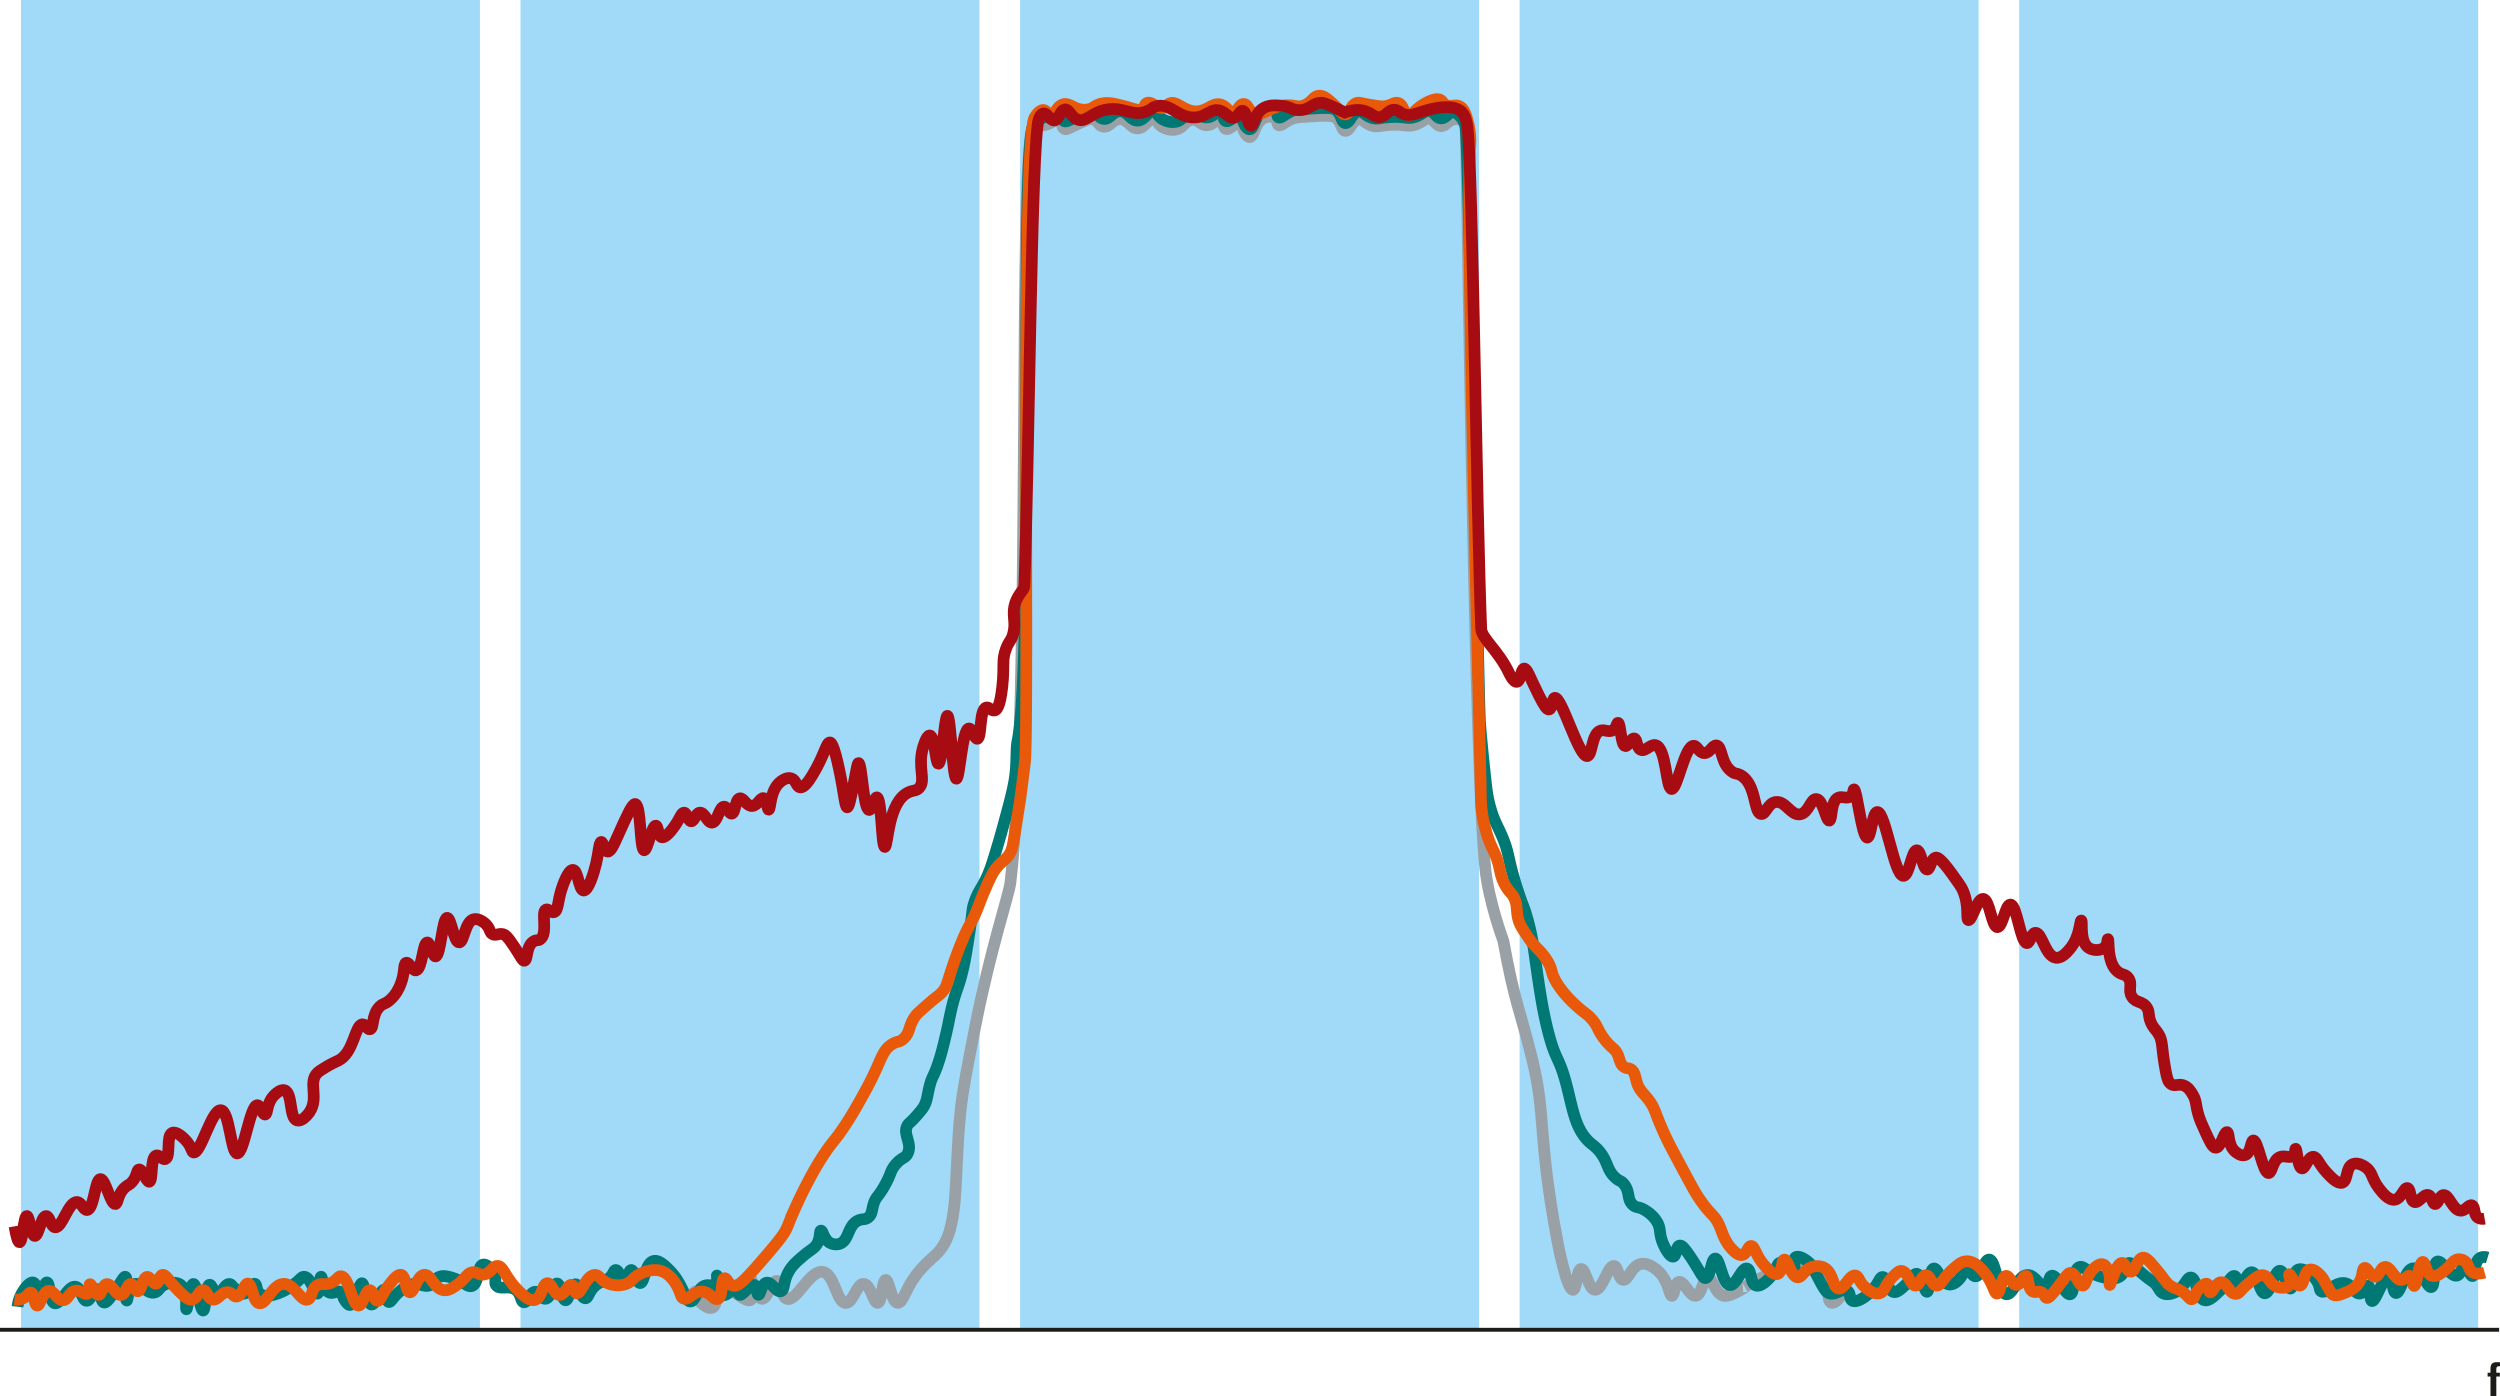
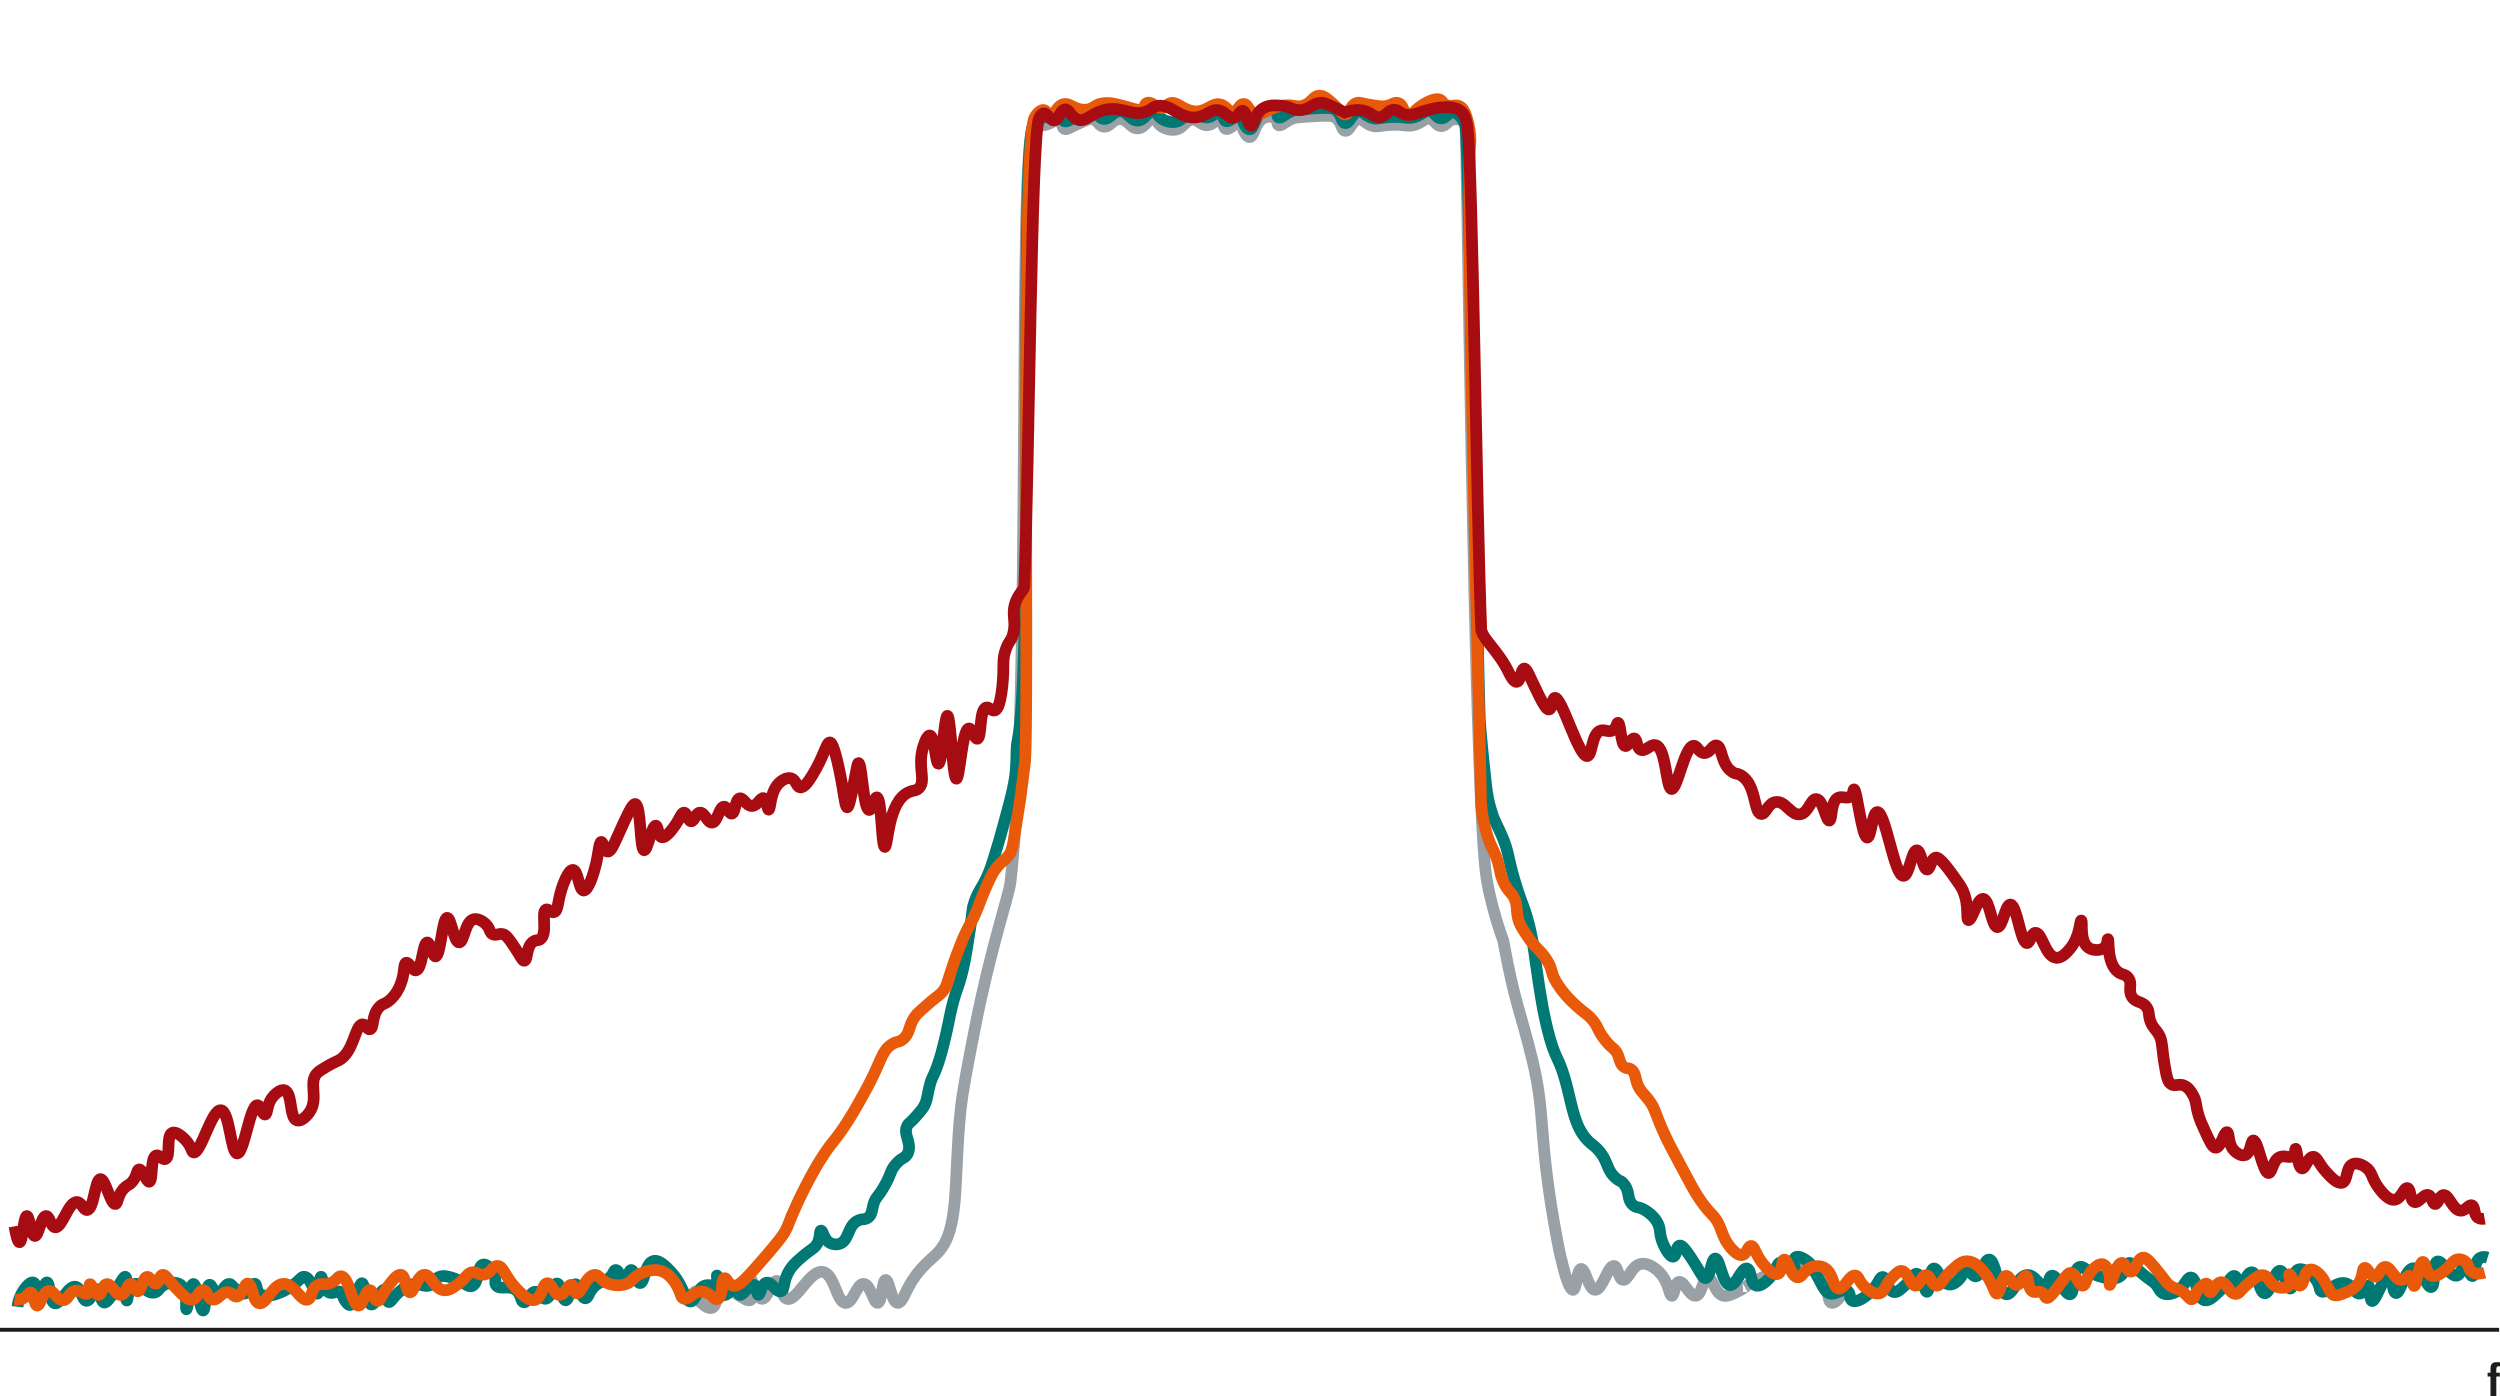
<svg xmlns="http://www.w3.org/2000/svg" xmlns:xlink="http://www.w3.org/1999/xlink" version="1.2" viewBox="0 0 1279.454 714.648">
  <defs>
    <symbol id="a" overflow="visible">
      <path d="M6.578-15.406a1.082 1.082 0 00-.297-.031c-.656 0-1.09.124-1.297.374-.199.25-.296.735-.296 1.454v1.515H6.5v1.938H4.687V0H1.704v-10.156H.234v-1.938h1.47v-1.89c0-1.176.206-2.036.624-2.579.5-.632 1.379-.953 2.64-.953.5 0 1.036.024 1.61.063zm0 0" />
    </symbol>
  </defs>
-   <path d="M522.055 680.555h234.89V0h-234.89zm0 0M266.387 680.555H501.28V0H266.387zm0 0M10.719 680.555h234.894V0H10.72zm0 0M1033.387 680.555h234.894V0h-234.894zm0 0M777.719 680.555h234.894V0H777.72zm0 0" fill="#a1d9f8" />
  <path d="M1279 680.555H0" fill="none" stroke="#1c1c19" stroke-width="2" stroke-miterlimit="10" />
  <path d="M352.672 659.617c6.625 8.934 9.941 10.367 11.742 9.703 2.914-1.074 1.613-7.539 5.106-9.191 4.683-2.211 11.937 7.07 14.812 5.105 2.516-1.718-.516-10.59 0-10.722.54-.14 2.535 10.054 5.613 10.21 3.024.157 4.946-9.468 7.66-9.187 2.438.25 1.891 8.106 5.11 9.188 4.922 1.66 11.687-14.922 18.383-13.786 6.101 1.036 7.058 15.934 11.742 15.903 3.828-.028 5.547-10.004 9.191-9.774 3.57.227 5.024 9.993 7.149 9.746 2.28-.261 2.261-11.66 4.086-11.789 1.855-.132 2.937 11.555 6.129 11.79 1.949.144 3.421-4.079 5.617-8.215 5.074-9.575 11.41-13.805 14.808-17.364 11.684-12.234 8.07-36.898 11.742-72.511 1.079-10.43 3.274-21.59 7.66-43.914 7.657-38.922 17.133-66.86 17.876-73.02 10.93-90.953 3.496-380.957 11.957-387.746.535-.43 2.57.625 5.488 0 4.36-.93 6.285-3.781 7.914-2.938 1.594.829.488 3.93 2.172 4.852 1.105.61 2.32-.32 6.508-2.297 4.277-2.015 6.445-3.015 8.043-2.668 2.902.625 2.867 3.387 5.492 3.817 3.348.55 4.574-3.766 8.426-3.856 4.226-.101 5.418 5.04 9.316 4.75 3.813-.281 5.137-5.375 8.043-4.812 1.777.343 1.586 2.312 4.34 4.046.254.16 3.398 2.079 6.894 1.403 3.938-.758 4.375-4.043 7.786-4.977 3.59-.98 5.011 3.32 8.812 2.68 3.297-.555 4.523-3.816 6.254-3.195 1.809.648 1.043 4.422 2.809 5.109 2.41.941 6.351-5.113 7.914-4.21.703.405.062 1.71.765 3.956.516 1.64 1.946 4.438 3.469 4.469 2.598.05 2.578-7.977 7.766-9.957 1.75-.668 4.355-.75 5.617.555 1.14 1.175.453 2.722 1.406 3.273 1.336.777 3.426-1.852 7.148-3.32.985-.387 1.95-.641 7.149-.98 8.75-.575 13.16-.833 14.934.472 3.328 2.45 2.87 6.61 4.98 6.765 2.469.184 3.355-5.492 6.895-5.875 2.406-.257 3.18 2.25 7.02 3.32 2.343.653 3.14.024 7.66-.382 9.073-.813 10.077 1.363 14.679-.383 3.633-1.375 4.48-3.285 6.894-2.808 2.856.562 3.215 3.535 5.747 3.703 2.785.183 3.828-3.325 6.765-3.45 0 0 5.235-1.074 5.871 4.086.875 7.121 4 320.215 10.13 379.45 1.741 16.836 9.19 36.765 9.19 36.765 6.157 33.324 7.997 33.055 14.81 60.766 7.21 29.344 2.628 38.113 12.765 92.426 0 0 4.836 25.922 8.172 25.53 1.836-.214 1.832-10.538 4.082-10.722 2.308-.191 3.718 10.555 7.152 10.723 3.785.187 6.563-12.684 9.7-12.254 2.187.297 2.097 6.738 4.597 7.148 2.746.45 4.09-7.132 9.191-8.171 4.547-.926 9.102 3.953 9.7 4.597 4.757 5.098 4.671 11.828 6.128 11.742 1.438-.082 1.262-6.609 3.575-7.148 2.691-.625 5.476 7.613 8.68 7.148 3.175-.457 3.425-8.98 6.128-9.191 2.688-.207 3.367 8.133 8.172 9.195 3.797.84 14.14-6.453 10.723-4.597 14.926-8.438 18.383-9.192 18.383-9.192 2.464-.539 13.824-3.015 20.937 4.086 4.43 4.426 2.363 12.594 5.106 13.274 1.921.48 4.414-2.887 6.125-5.618" fill="none" stroke="#99a1a6" stroke-width="6" stroke-miterlimit="10" />
  <path d="M8.969 668.766c.195-1.727.734-4.453 2.426-7.278.3-.508 3.476-5.726 5.617-5.105 2.039.594 1.629 6.058 2.933 6.191 1.434.145 2.696-6.34 4.086-6.23 1.7.129 1.102 9.86 3.957 10.636 3.024.825 6.89-9.218 10.727-8.425 2.953.61 3.258 7.113 5.617 7.148 2.258.035 3.3-5.93 5.36-5.871 1.82.05 1.558 6.395 3.574 6.766 1.468.27 3.597-2.922 7.789-9.32 1.808-2.762 2.488-3.977 3.062-3.829 1.688.438-.457 11.84.766 12.125.543.13.765-7.433 3.957-8.426 3.133-.968 6.086 5.266 10.215 4.34 2.402-.535 2.273-2.84 5.617-4.21 1.992-.817 5.324-1.344 7.531.128 4.387 2.93 2.512 12.586 3.192 12.637.777.062 1.812-12.82 3.574-12.895 1.824-.07 3.511 13.653 4.976 13.536 1.41-.118 1.196-12.926 3.32-13.153 1.227-.129 1.926 4.063 4.087 4.207 2.398.164 3.691-4.851 6.128-4.59 1.114.122 1.118 1.204 3.7 3.067 1.773 1.277 2.66 1.914 3.703 1.844 2.836-.192 3.918-5.293 5.488-5.036 1.227.2.574 3.297 2.555 5.036 3.054 2.683 9.707-.215 11.105-.825 3.106-1.351 5.82-3.464 6.766-4.21 3.152-2.481 3.562-3.641 4.851-3.586 3.512.14 5.223 8.917 6.766 8.62 1.48-.285 1.031-8.55 1.918-8.624.797-.067.836 6.754 4.211 8.054 2.266.88 4.344-1.39 6-.125 1.137.871.547 2.239 2.172 4.469.742 1.023 1.55 2.133 2.422 2.043 1.258-.129 1.644-2.633 4.086-7.918 1.316-2.848 1.715-3.227 2.043-3.191.949.113 1.109 3.714 3.449 9.066.543 1.246.812 1.691 1.273 1.785 2.211.453 5.004-7.96 6.766-7.531 1.398.34.59 5.832 2.172 6.254 1.113.3 2.078-2.277 5.488-5.235 1.738-1.503 3.34-2.89 5.617-3.574 4.781-1.426 7.215 1.852 10.469 0 2.16-1.226 1.945-3.156 4.469-4.097 1.386-.52 2.758-.418 4.594 0 7.363 1.675 9.277 5.507 11.875 4.738 3.832-1.14 2.636-10.387 5.87-10.98 2.032-.372 4.903 2.843 5.872 5.874.812 2.536-.188 3.434.765 4.723 1.926 2.602 6.563-.27 10.086 2.426 2.883 2.203 2.36 6.09 4.086 6.254 2.063.199 3.13-5.301 5.871-5.364 2.266-.046 3.059 3.668 5.11 3.579 2.933-.133 4.035-7.907 6-7.79 2.023.122 2.488 8.477 4.34 8.555 1.843.074 2.945-8.18 5.105-8.172 1.984.008 2.602 7.008 4.977 7.149 1.785.105 1.68-3.817 5.746-6.895 3.14-2.37 5.578-1.828 7.789-4.847 1.078-1.477 1.242-2.63 2.043-2.684 1.886-.125 3.093 6.137 4.722 6 1.543-.129 1.707-5.871 3.192-6 1.62-.137 2.68 6.629 4.593 6.64 2.329.012 2.426-9.995 6.766-11.234 2.77-.793 5.934 2.364 8.043 4.469 7.668 7.64 8.047 16.29 10.98 16.21 2.727-.07 3.422-7.577 8.169-8.296 1.863-.285 3.324.633 4.468-.383 1.528-1.355.727-4.578.895-4.597.281-.032.36 9.152 3.191 9.957 2.418.691 5.719-5.047 7.278-4.211 1.074.578.004 3.574 1.02 4.086 1.585.793 5.503-5.805 7.66-4.98 1.597.612 1.109 4.862 2.042 4.98 1.074.129 1.559-5.508 4.086-6.13 2.672-.66 4.996 4.954 7.402 4.34 2.086-.53 1.04-4.921 4.215-10.34 1.754-2.995 3.989-4.921 7.02-7.53 4.383-3.774 6.289-4.067 7.66-7.024 1.434-3.086.852-6.016 1.66-6.125 1.024-.144 1.406 4.664 4.852 6.383 1.304.652 3.054.863 4.593.383 5.083-1.586 4.06-9.54 9.704-12 2.296-1.004 3.511-.141 5.234-1.66 1.848-1.63 1.613-3.657 2.555-6.766 1.113-3.692 2.156-3.2 5.617-9.32 3.629-6.422 2.765-7.47 5.617-10.852 3.379-4.004 4.969-2.977 6.254-5.742 2.469-5.317-2.95-10.078 0-14.555.71-1.078 1.05-.844 4.086-4.215 1.289-1.433 2.652-3.058 3.316-3.957 2.528-3.406 2.418-6.304 3.703-11.488 1.407-5.68 2.11-4.484 4.852-13.02 1.34-4.171 2.105-7.359 3.191-11.875 1.532-6.37 1.817-8.539 2.809-13.02 2.586-11.69 3.895-11.624 6.383-22.468 1.18-5.133 1.847-9.465 3.191-18.129 1.946-12.55 1.305-11.754 2.297-14.933 2.48-7.946 5.074-8.446 8.809-19.149.922-2.636 1.859-5.754 2.937-9.32a431.048 431.048 0 002.938-10.211c3.285-11.98 4.925-17.973 6-24 1.586-8.926.675-15.895 1.656-20.684 8.426-41.148.766-309.148 8.3-315.191.536-.43 2.571-3.375 5.489-4 4.363-.93 6.281-3.781 7.914-2.938 1.594.829.488 3.926 2.172 4.852 1.105.61 2.32-.32 6.508-2.297 4.277-2.015 6.445-3.015 8.043-2.672 2.902.63 2.867 3.39 5.492 3.82 3.348.551 4.57-3.765 8.426-3.855 4.226-.101 5.418 5.04 9.316 4.75 3.813-.281 5.137-5.375 8.043-4.812 1.781.343 1.586 2.312 4.34 4.047.254.16 3.398 2.078 6.894 1.402 3.942-.758 4.375-4.043 7.79-4.977 3.585-.98 5.011 3.32 8.804 2.68 3.3-.555 4.528-3.816 6.258-3.195 1.809.648 1.043 4.422 2.809 5.109 2.41.941 6.347-5.113 7.914-4.21.703.405.066 1.71.765 3.956.516 1.64 1.946 4.438 3.469 4.469 2.598.05 2.578-7.977 7.766-9.957 1.75-.668 4.355-.75 5.617.555 1.14 1.175.453 2.722 1.402 3.273 1.34.777 3.43-1.852 7.153-3.32.984-.387 1.949-.641 7.148-.98 8.75-.575 13.164-.837 14.934.472 3.328 2.45 2.87 6.605 4.98 6.765 2.469.184 3.355-5.492 6.895-5.875 2.406-.257 3.18 2.25 7.02 3.32 2.343.653 3.14.024 7.66-.382 9.073-.813 10.077 1.36 14.679-.383 3.633-1.375 4.48-3.285 6.894-2.808 2.856.562 3.215 3.535 5.747 3.703 2.785.183 3.828-3.325 6.765-3.45 0 0 5.235 2.926 5.871 8.086 2.043 16.586 6.293 284.895 7.403 304.657.05.945 1.144 14.273 3.066 31.343.379 3.368.914 7.922 2.68 13.66 1.68 5.462 3.066 7.419 5.234 12.383 4.438 10.157 2.871 11.66 8.3 28.34 2.755 8.465 3.22 8.274 4.977 14.555 2.356 8.414 3.141 14.555 3.957 20.297 2.188 15.37 3.727 26.18 6.637 37.531 4.106 15.988 5.528 11.98 9.703 28.344 3.012 11.781 4.36 22.043 11.875 28.594 1.59 1.386 3.172 2.359 5.106 4.851 4.113 5.3 3.375 9.176 7.914 13.149 2.148 1.878 2.457 1.136 3.957 2.808 3.617 4.02 1.558 8.008 4.851 10.98 1.899 1.712 2.801.587 6.383 2.805.977.61 3.785 2.387 5.746 5.492 2.516 3.985.938 5.872 3.317 11.489 1.183 2.793 3.543 6.972 5.234 6.636 1.746-.34 1.32-5.18 3.192-5.617 1.078-.25 2.449 1.067 5.746 6 5 7.492 6.02 10.73 7.53 10.598 2.571-.223 2.888-9.867 4.981-9.957 2.465-.11 3.645 13.183 7.532 13.531 3.296.297 5.882-8.973 8.68-8.426 2.437.48 1.593 7.73 4.722 8.684 2.61.793 6.601-3.211 8.555-6 2.242-3.207 2.191-5.387 3.828-5.746 2.71-.594 5.492 4.773 6.894 4.086 1.313-.649-.851-5.488.895-6.77 1.496-1.093 5.215.914 7.531 3.32 1.625 1.692 1.617 2.594 3.957 7.024 2.633 4.973 3.945 7.461 5.617 8.043 3.57 1.242 6.692-2.871 9.32-1.277 2.055 1.246.887 4.207 2.68 5.105 2.625 1.313 9.11-3.035 12.64-8.68 1.173-1.878 1.747-3.46 2.81-3.449 2.226.031 2.53 7.028 5.742 7.66 1.652.328 3.285-1.183 5.875-3.574 3.816-3.527 4.316-5.824 5.742-5.742 2.824.16 3.933 9.324 5.363 9.187 1.57-.148.965-11.359 3.445-11.87 2.188-.45 3.93 8.007 8.172 8.171 2.934.114 6.567-3.773 7.403-7.531.382-1.719.132-3.188.64-3.32 1.09-.285 2.563 6.488 5.106 6.636 2.93.176 4.437-8.632 7.02-8.55 3.59.109 4.28 17.234 8.808 17.742 3.57.406 5.867-9.946 10.98-9.828 4.063.093 6.47 6.715 9.063 5.87 2.035-.66 1.46-5.034 3.191-5.488 2.801-.73 6.778 10.051 9.45 9.446 2.738-.617.75-12.457 4.722-13.914 2.348-.86 4.004 2.922 10.723 4.851 2.574.739 7.031 2.02 10.086-.129 3.133-2.199 2.265-6.234 4.469-6.765 1.593-.383 2.285 1.676 7.914 6.258 4.105 3.34 5.043 3.304 6.636 5.617 1.133 1.636 1.473 2.836 2.938 3.574 2.078 1.047 4.48.195 5.363-.129 5.781-2.137 6.555-8.129 8.934-7.914 3.117.277 2.836 10.656 7.02 11.617 2.195.5 4.612-1.812 7.788-4.851 4.473-4.282 5.989-7.957 7.532-7.532 1.601.438 1.144 4.692 2.554 4.977 1.883.379 3.727-6.977 6.254-6.895 3.008.102 3.844 10.606 6.64 10.727 2.977.125 4.864-11.645 7.786-11.492 2.547.137 3.633 9.195 5.363 9.066 1.656-.129.735-8.441 4.082-9.703 2.946-1.11 9.02 3.29 10.598 8.426.441 1.437.3 2.187 1.02 2.68 2.5 1.703 7.288-5.243 12.382-4.086 3.86.875 4.86 5.71 7.535 5.234 2.282-.402 2.98-4.176 4.082-3.957 1.516.3.668 7.457 2.043 7.789 1.946.469 5.985-13.219 8.684-12.766 2.031.336 1.637 8.399 3.574 8.68 2.457.356 4.563-12.406 8.934-12.64 3.992-.211 6.98 10.164 9.195 9.578 2.297-.614.258-12.145 3.063-13.024 2.566-.805 6.695 8.133 10.086 7.149 2.039-.59 2.195-4.313 3.828-4.34 1.855-.028 2.84 4.765 4.086 4.597 1.527-.207.53-7.453 3.957-9.32 1.265-.691 2.75-.434 3.765-.129" fill="none" stroke="#007873" stroke-width="6" stroke-miterlimit="10" />
  <path d="M7.426 665.086c1.148.14 2.855.164 4.527-.68 2.266-1.144 2.777-3.035 3.809-2.89 1.828.257 1.695 6.422 3.23 6.632 1.688.235 2.774-7.097 5.953-7.484 2.809-.34 4.344 5.078 7.485 4.762 2.672-.266 2.93-4.324 6.125-4.848 2.847-.473 4.828 2.395 6.293 1.45 1.484-.966.445-4.567 1.191-4.766.938-.246 2.523 5.539 4.422 5.445 1.742-.082 1.89-5.05 4.082-5.469 2.562-.488 4.703 5.867 7.484 5.457 2.446-.36 2.973-5.61 4.93-5.554 1.637.05 2.168 3.73 3.574 3.695 1.938-.05 2.446-7.082 4.762-7.316 1.746-.176 2.848 3.664 4.594 3.402 1.695-.25 1.539-4.008 3.23-4.422 1.707-.414 3.25 3.062 7.996 7.828 3.27 3.285 5.11 5.086 7.145 4.758 2.926-.465 3.57-4.918 5.781-4.777 2.125.136 2.25 4.28 4.766 4.777 2.785.55 4.574-4.172 7.992-3.742 2.183.277 2.543 2.34 4.254 2.21 2.988-.218 3.816-6.667 5.781-6.632 2.348.043 2.434 9.262 5.785 10.035 3.719.863 6.7-9.797 12.586-9.863 5.492-.063 8.758 9.14 12.246 7.992 2.477-.813 1.57-5.688 5.274-7.484 2.097-1.016 3.113.199 6.125-.848 3.597-1.258 3.937-3.625 5.613-3.574 4.18.129 5.797 15.02 9.016 14.976 2.347-.035 3.546-8.004 5.78-7.847 1.79.128 2.067 5.324 3.911 5.457 1.531.113 2.27-3.387 5.953-8.164 2.04-2.641 4.297-5.559 6.125-5.137 2.754.64 1.996 8.273 4.422 8.879 2.21.554 3.719-8.586 7.484-8.895 3.575-.297 5.04 7.485 10.207 7.875 2.489.188 4.68-1.422 7.145-3.23 4.07-2.992 4.473-5.578 7.312-5.953 2.38-.317 2.872 1.398 5.446 1.191 3.91-.316 4.629-4.426 7.312-4.426 3.051.004 3.727 5.317 9.696 11.567 2.527 2.644 6.402 6.703 9.523 5.785 3.703-1.09 3.687-8.383 6.297-8.504 2.387-.113 3.457 5.945 6.293 5.953 2.707.004 4.234-5.516 6.125-5.105 1.488.328 1.168 3.91 2.55 4.253 2.329.582 4.864-9.19 9.352-9.355 2.55-.09 2.832 3.012 7.488 4.594.66.222 4.512 1.468 8.504 0 2.953-1.09 3.008-2.574 5.953-4.422.633-.402 6.766-4.14 12.418-2.043 5.141 1.91 7.926 7.933 8.504 9.183 1.254 2.715 1.192 4.215 2.551 4.766 2.598 1.05 4.8-3.621 9.184-3.574 4.308.05 6.156 4.61 8.336 3.742 2.93-1.164 1.351-10.09 3.402-10.543 1.25-.281 1.902 3.031 4.25 3.742 2.578.778 5.535-2.074 14.121-11.91 10.777-12.348 12.098-14.71 12.926-16.328 1.789-3.496 1.508-3.996 5.273-12.246a229.124 229.124 0 015.274-10.887c2-3.855 4.836-9.312 9.015-15.648 4.664-7.07 5.371-6.692 10.543-14.457 3.637-5.457 6.184-9.992 7.825-12.93 2.945-5.266 5.109-9.129 7.656-14.625 3.793-8.18 4.66-11.816 8.844-14.46 2.855-1.806 3.574-.817 5.785-2.724 3.851-3.316 2.433-6.96 6.633-12.246.644-.812 2.132-2.129 5.101-4.761 5.848-5.18 6.606-5.133 8.336-7.145 2.305-2.68 2.309-4.336 4.934-12.246.16-.484 2.504-7.508 5.273-14.117 3.711-8.856 4.457-8.063 7.824-16.5 1.324-3.32 2.453-6.563 4.93-12.078 2.168-4.817 3.027-6.168 3.574-6.973 3.192-4.7 5.336-4.95 7.653-8.336 1.492-2.176 2.035-5.504 3.062-12.074 1.754-11.223 2.633-16.848 2.723-17.52 1.125-8.562 2.101-16.379 2.21-17.351 2.255-19.875-2.132-317.602 4.934-330.156 2.266-4.028 4.422-3.91 4.422-3.91 1.738.097 2.207 2.273 3.91 2.382 2.313.145 2.719-3.785 5.785-5.105 3.79-1.63 6.247 3.054 12.247 2.55 4.167-.347 4.132-2.699 9.015-3.296 3.113-.38 5.66.27 10.207 1.43 5.188 1.316 7.723 2.753 9.695 1.359 1.415-1 .907-2.301 2.211-2.883 2.555-1.145 5.52 3.406 8.844 2.371 1.395-.434 1.188-1.332 2.55-2.04 3.638-1.89 6.942 3.513 13.099 3.911 6.5.422 9.238-5.195 13.949-3.23 2.793 1.164 3.402 3.793 5.613 3.57 2.586-.258 3.149-4.004 5.442-4.082 2.207-.074 2.382 3.371 5.273 4.762 4.227 2.039 7.473-3.575 16.328-4.082 4.91-.278 5.926 1.328 9.356 0 4.226-1.637 4.695-4.856 7.824-4.93 2.312-.055 4.199 1.644 7.656 4.762 3.547 3.199 4.086 4.875 5.613 4.761 2.442-.183 2.332-4.57 5.782-5.78 1.34-.474 1.687.073 7.656 1.019 3.172.5 4.758.754 5.953.68 4.445-.274 5.43-2.41 7.652-1.7 3.102.988 2.598 5.594 5.106 6.121 2.168.461 3.156-2.87 9.015-6.12 4.86-2.7 6.868-1.903 7.313-1.704 1.437.644 1.254 1.629 2.89 2.55 2.602 1.466 4.45-.238 6.805.684 2.676 1.043 3.645 4.547 4.594 8.16 1.61 6.141 1.187 10.887 1.187 10.891-2.535 28.813 4.934 301.66 5.446 334.914.14 9.176 2.383 16.16 2.383 16.16 2.707 10.598 5.097 10.575 7.14 20.07.528 2.442 1.258 6.567 4.254 10.715 1.356 1.88 1.738 1.778 2.723 3.403 2.453 4.074 1.43 7.015 2.55 11.57.708 2.875 2.06 4.918 4.762 9.012 4.23 6.402 6.098 6.394 9.528 11.566 3.93 5.934 1.812 6.461 5.78 12.758 3.852 6.11 9.013 10.645 11.056 12.418 3.484 3.02 4.53 3.266 6.804 5.953 3.133 3.7 2.387 4.688 5.785 9.356 4.25 5.836 5.946 5.004 7.485 9.015.902 2.348 1.117 4.711 3.23 5.953 1.332.782 1.977.274 3.23 1.02 2.255 1.34 2.258 4.207 3.235 7.144 1.203 3.63 3.074 4.926 5.613 8.165 3.996 5.105 3.18 6.785 9.012 19.222 1.797 3.82 4.031 7.988 8.508 16.328 4.078 7.602 6.117 11.403 7.652 13.778 7.012 10.843 8.805 9.297 11.567 15.988 1.406 3.406 2.457 7.476 6.293 11.566 2.789 2.973 4.32 3.047 5.105 2.891 2.531-.504 2.852-4.566 4.594-4.59 1.648-.023 2.101 3.61 5.27 7.992.218.305 5.382 7.344 8.335 6.297 2.52-.894 1.82-7.105 3.403-7.316 1.914-.254 3.34 8.773 6.804 9.015 2.48.172 3.336-4.351 7.992-5.441.434-.105 2.801-.66 5.106.34 5.312 2.297 4.71 10.414 7.824 10.883 3.078.468 5.457-7.211 8.672-6.633 1.828.332 1.594 2.91 4.766 5.785.898.816 4.574 4.145 7.652 3.23 2.844-.843 2.457-4.492 7.484-9.183 1.621-1.516 2.454-2.27 3.575-2.211 3.457.176 4.582 7.566 7.312 7.484 2.274-.07 2.942-5.238 5.274-5.273 2.32-.035 2.898 5.05 5.44 5.273 2.286.196 3.134-3.8 8.509-8.508 2.68-2.351 4.293-3.761 6.633-3.91 4.703-.3 8.593 4.758 10.035 6.633 3.969 5.16 4.316 9.973 5.781 9.867 1.953-.144 2.137-8.757 4.594-9.015 1.879-.2 3.047 4.699 5.441 4.59 2.29-.102 3.078-4.649 4.766-4.59 1.629.054.62 6.644 3.57 7.992 1.527.7 2.82-.531 4.594.512 1.629.953 1.344 2.457 2.383 2.722 1.308.332 3.386-2.383 7.48-7.824 3.063-4.07 3.707-4.941 4.766-4.934 2.914.02 4.101 6.684 6.293 6.465 1.925-.195 1.578-5.414 6.12-9.187 1.028-.852 2.548-2.082 4.087-1.7 2.257.56 3.316 4.297 3.57 6.462.273 2.335-.254 4.015 0 4.082.656.18 3.262-11.29 6.293-11.227 1.855.043 2.394 4.375 4.422 4.426 2.543.058 3.172-6.719 6.293-7.145 1.758-.242 3.972 2.442 8.336 7.824 3.605 4.446 3.703 5.286 5.781 6.633 2.621 1.696 3.836 1.25 6.637 3.403 2.629 2.023 3.086 3.593 4.25 3.402 1.625-.266 1.386-3.406 4.593-6.293.641-.578 2.211-1.992 3.231-1.531 1.344.605.555 3.918 1.531 4.25 1.254.426 2.852-4.93 5.613-5.102 2.997-.187 4.153 5.91 7.485 5.953 1.93.024 2.316-2.004 6.805-5.613 3.46-2.785 5.273-4.242 7.312-3.91 3.11.5 3.023 4.55 7.145 5.953 2.117.719 5.011.629 6.125-.852 1.414-1.882-.536-5.375 0-5.613.699-.312 3.195 6.04 5.441 5.785 2.332-.27 1.98-7.375 5.105-8.168 2.317-.586 5.36 2.606 6.633 4.426.477.68.356.668 3.063 5.442 1.12 1.98 1.523 2.652 2.379 3.062.578.273 1.73.61 4.933-.68 3.117-1.257 5.871-2.367 7.824-5.105 2.704-3.79 1.75-7.723 3.231-7.992 1.64-.301 2.898 4.504 5.273 4.422 2.313-.082 2.73-4.684 5.106-4.934 3.035-.32 4.965 6.918 8.504 6.637 1.933-.157 2.73-2.434 4.082-2.043 1.824.527 1.625 5.054 2.383 5.101 1.242.074 2.378-12.172 4.421-12.246 1.473-.055 1.586 6.301 4.762 7.145 2.98.789 7.356-3.61 8.336-4.594 1.918-1.93 2.84-3.656 4.934-3.914 1.511-.184 2.761.508 3.058.683 2.47 1.446 2.032 4.067 3.914 5.614 1.036.851 2.918 1.492 6.633.508" fill="none" stroke="#e8590a" stroke-width="6" stroke-miterlimit="10" />
  <path d="M7.426 627.613c.832 4.79 1.715 8.207 2.554 8.176 1.653-.062 2.13-13.434 3.747-13.457 1.414-.02 2.109 10.148 4.09 10.219 2 .074 3.214-10.215 5.788-10.219 1.887-.004 2.313 5.512 4.602 5.793 3.664.445 6.711-13.203 11.238-12.945 2.461.14 3.211 4.265 5.114 4.086 3.62-.34 3.992-15.657 6.812-15.84 2.64-.172 5.164 13.086 7.664 12.773 1.48-.18.945-4.89 4.938-8.515 1.586-1.438 2.183-1.16 3.578-2.723 2.742-3.078 2.328-6.266 3.574-6.473 1.86-.312 3.797 6.567 5.281 6.301 1.95-.348.403-12.508 3.578-13.457 1.621-.48 3.036 2.375 4.598 1.875 2.973-.953.246-12.043 3.578-13.457 2.113-.895 5.91 2.426 7.836 4.941 2.254 2.95 2.016 4.887 3.067 5.11 3.644.77 9.261-22.059 13.964-21.633 4.524.414 5.063 22.066 8.344 22.145 3.535.082 6.598-24.922 10.39-24.7 1.66.098 2.5 4.969 3.919 4.77 1.418-.2.629-5.07 3.918-9.028.359-.43 3.468-4.097 5.96-3.406 4.333 1.203 2.305 14.324 6.473 15.5 2.149.606 5.024-2.226 6.473-4.43 4.77-7.242-.945-15.132 3.918-19.925.976-.965 2.39-1.813 4.77-3.239 2.972-1.78 5.038-2.609 5.96-3.066 8.09-3.98 8.477-18.629 12.434-18.562 1.73.027 2.336 2.847 3.746 2.554 2.195-.457.652-7.277 4.941-11.582 1.844-1.851 2.594-1.058 5.278-3.406 3.207-2.809 4.64-6.137 5.281-7.664 2.625-6.281 1.445-11.016 3.066-11.414 1.598-.39 3.016 4.148 4.938 3.918 3.285-.395 3.5-14.195 5.793-14.309 1.668-.078 2.652 7.2 4.258 7.156 2.625-.074 3.441-19.675 5.96-19.757 2.032-.067 3.403 12.605 6.133 12.601 2.551 0 2.934-11.058 7.665-11.922 2.253-.41 5.43 1.508 6.98 3.75 1.234 1.774.996 3.098 2.387 3.914 1.73 1.016 3.02-.496 5.281 0 1.203.27 2.363 1.036 6.133 6.813 3.347 5.14 4.008 6.957 4.937 6.816 1.844-.289.68-7.707 4.938-10.05 1.46-.805 1.922-.11 3.066-.852 4.305-2.785.328-14.207 3.067-15.328 1.273-.524 2.445 1.82 4.09 1.363 2.203-.621 1.796-5.332 3.913-11.926.305-.941 3.184-9.894 5.793-9.707 2.75.2 2.907 10.403 5.45 10.559 2.37.148 5.129-8.52 6.304-13.453 1.461-6.156 1.61-11.348 2.723-11.414 1.078-.063 1.465 4.738 3.238 4.941 1.649.188 3.285-3.746 5.278-8.176 4.91-10.906 7.367-16.359 8.859-16.183 3.117.375 2.27 23.511 4.598 23.676 1.75.128 3.883-12.805 5.96-12.602 1.333.129 1.032 5.496 3.067 5.96 2.25.513 6.477-5.187 8.688-9.198.953-1.735 1.703-3.461 2.722-3.407 1.578.086 1.946 4.309 3.578 4.43 1.664.121 2.282-4.187 4.43-4.43 2.496-.277 3.91 5.301 6.3 5.11 2.817-.219 3.634-8.168 6.134-8.176 1.714-.004 2.5 3.742 3.918 3.578 1.925-.222 1.68-7.281 4.086-7.836 1.972-.453 3.355 4.004 6.3 3.918 2.895-.082 4.223-4.46 5.961-4.023 1.871.465 1.719 5.867 2.559 5.898 1.144.043.41-10.09 6.3-14.48.587-.434 3.047-2.27 5.282-1.532 2.512.833 2.558 4.215 4.426 4.598 1.988.41 4.336-2.914 6.304-6.129 6.332-10.347 7.13-16.902 9.028-16.863.492.012 1.933.488 4.765 13.965 2.578 12.254 2.938 19.226 4.09 19.25.871.015 1.727-4.137 3.406-12.434 1.473-7.277 1.778-10.215 2.383-10.222 1.738-.016 2.465 23.882 5.453 24.015 1.582.074 2.594-6.586 3.918-6.469 2.547.22 2.328 25.29 4.086 25.375 1.7.086 1.383-23.367 12.434-28.101 2.347-1.008 3.625-.485 5.11-2.043 3.632-3.809-.77-10.29 1.874-20.27.094-.363 1.824-6.757 3.574-6.644 2.594.172 2.942 14.472 4.43 14.48 1.953.008 3.106-24.535 4.598-24.527 1.715.008 2.656 32.172 4.601 32.191 1.735.012 2.91-25.601 6.473-25.718 1.664-.059 2.824 5.504 4.258 5.277 2.308-.363.894-15.066 4.597-16.008 1.532-.39 2.559 1.914 4.258 1.531.86-.195 2.735-1.265 3.918-12.261 1.18-10.95-.316-13.274 1.875-19.25 1.63-4.442 2.762-3.989 3.746-8.004 1.407-5.73-.484-8.352.512-13.625 1.043-5.528 5.055-8.73 5.11-10.051 2.53-62.594 3.617-230.012 7.492-239.645.25-.613 1.02-2.527 2.386-2.726 2.075-.297 3.266 3.683 5.45 3.578 2.468-.121 2.89-5.305 5.449-5.621 2.277-.285 3.004 3.687 6.304 5.11 4.54 1.956 7.274-3.801 15.329-5.11 8.796-1.43 13.168 4.195 20.949.68 2.398-1.082 1.851-1.555 3.746-2.176 7.433-2.434 11.672 6.222 20.441 5.582 6.176-.445 8.137-5.04 12.774-3.406 3.195 1.125 4.508 4.097 6.984 3.578 2.426-.508 2.93-3.727 4.426-3.578 2.234.226 2.473 7.53 4.281 7.664 1.649.12 1.66-5.926 6.11-8.856 2.93-1.926 6.468-1.637 9.199-1.418 4.98.406 5.222 2.117 9.027 2.27 6.059.242 6.848-4.047 12.434-3.746 0 0 1.601.086 11.242 4.937 4.855-1.758 8.226-1.355 10.387-.68 3.722 1.16 4.664 3.375 7.496 3.067 3.41-.375 4.191-3.82 7.492-3.75 2.027.047 2.523 1.367 4.77 2.215 3.535 1.34 6.378-.383 10.902-1.703 2.804-.817 13.332-3.887 18.394.171 1.426 1.145 2.75 3.45 3.406 8.688 2.536 20.27 4.579 195.02 6.985 256.336.187 4.766 8.738 11.004 14.137 22.312.476 1 2.367 5.016 4.086 4.77 2.093-.3 2.02-6.633 3.75-6.813 1.554-.16 3.02 4.817 7.664 13.97 2.671 5.26 3.988 7.163 5.109 6.98 1.793-.29 1.437-5.657 2.894-5.961 3.59-.75 12.262 30.578 16.692 29.808 2.629-.46 2.066-11.925 6.984-13.117 2.11-.508 4.074 1.152 6.13-.168 1.925-1.238 1.882-3.777 2.558-3.75 1.433.059 1.351 11.543 3.746 11.926 1.531.242 2.945-4.242 4.598-3.918 1.609.312 1 4.695 3.238 5.789 2.363 1.16 4.875-2.844 7.492-2.383 5.727 1.008 5.418 22.258 8.348 22.48 3.03.235 6.68-22.35 11.41-22.14 1.863.082 2.566 3.645 5.281 3.746 3.016.117 4.16-4.21 6.3-3.918 3.095.43 2.016 9.66 8.177 13.63 1.855 1.194 2.144.476 4.09 1.53 8.253 4.477 6.66 19.38 10.558 19.93 2.453.344 3.336-5.527 7.492-6.133 4.953-.719 7.719 7.031 12.438 6.301 4.441-.684 5.433-8.094 8.344-7.836 3.5.313 4.925 11.281 6.64 11.074 1.621-.195.45-9.98 4.602-11.754 2.14-.914 4.406.852 6.3-.68 1.586-1.284 1.25-3.534 1.704-3.577 1.504-.141 4.039 24.687 6.812 24.695 2.004.008 2.512-12.93 5.11-13.113 4.195-.301 8.707 32.976 13.457 32.703 2.957-.172 4.203-13.262 6.812-13.117 2.242.125 3.059 9.882 5.281 9.878 1.688 0 1.871-5.628 4.426-6.128.621-.122 2.203-.106 8.52 8.683 3.015 4.203 4.527 6.305 5.277 8.008 3.516 7.95 1.496 15.027 2.898 15.328 1.774.379 4.391-11.078 7.493-10.902 3.43.195 4.34 14.426 7.324 14.48 2.707.047 4.043-11.617 6.644-11.582 3.38.043 5.176 19.805 8.516 19.758 1.687-.027 2.082-5.086 4.258-5.281 3.433-.309 5.035 12.093 10.558 12.773 2.985.367 5.692-2.855 7.157-4.597 5.277-6.282 4.996-14.532 5.789-14.477.902.062-1.153 10.605 3.746 13.965 2.43 1.664 6.52 1.535 8.347-.34 1.54-1.582 1.168-4.082 1.532-4.09.808-.012-.817 12.395 5.28 16.863 2.157 1.582 3.595.938 5.11 2.895 2.446 3.168-.261 6.203 1.875 9.71 2.094 3.442 5.625 2.028 7.832 5.79 1.414 2.41.336 3.61 1.875 7.324 1.172 2.828 2.34 3.45 3.746 5.621 2.676 4.133 1.422 6.489 3.918 19.586.649 3.383 1.207 5.723 3.067 6.645 1.86.918 3.285-.442 5.793.34 2.683.835 4.113 3.355 5.11 5.109 1.944 3.437 1.124 4.844 2.894 10.562.754 2.442 1.472 4.024 2.894 7.153 2.793 6.144 4.192 9.219 5.793 9.195 2.715-.035 4.16-8.27 5.79-8.004 1.374.227.171 6.078 3.917 9.711.235.227 2.961 2.809 5.281 2.043 3.157-1.043 2.82-7.383 4.258-7.496 2.364-.184 4.86 16.793 7.836 16.691 1.903-.062 1.926-7.039 6.13-8.343 2.46-.766 4.679.937 6.304-.512 1.383-1.234.988-3.559 1.36-3.578.765-.04 1.046 9.699 3.237 10.05 1.782.286 3.043-5.94 5.79-5.96 2.035-.016 2.578 3.39 6.812 8.004 2.168 2.359 5.563 6.054 8.008 5.28 3.039-.964 1.68-7.925 5.449-9.538 2.59-1.106 5.809 1.078 6.473 1.531 3.703 2.523 2.883 5.566 6.812 10.734 1.586 2.082 4.922 6.47 8.176 5.961 3.473-.547 4.633-6.328 6.473-5.96 1.867.37 1.222 6.44 3.578 7.152 2.254.68 4.71-4.32 7.152-3.578 2.008.613 1.918 4.472 3.406 4.597 1.606.137 2.18-4.308 4.258-4.597 2.91-.403 4.774 7.914 8.86 8.007 2.66.059 4.132-3.421 5.789-2.726 1.714.719.671 4.68 3.066 6.3 1.063.72 2.371.688 3.406.512" fill="none" stroke="#a60c11" stroke-width="6" stroke-miterlimit="10" />
  <use height="100%" width="100%" y="714.648" x="1273.376" xlink:href="#a" fill="#1c1c19" transform="translate(-.5)" />
</svg>